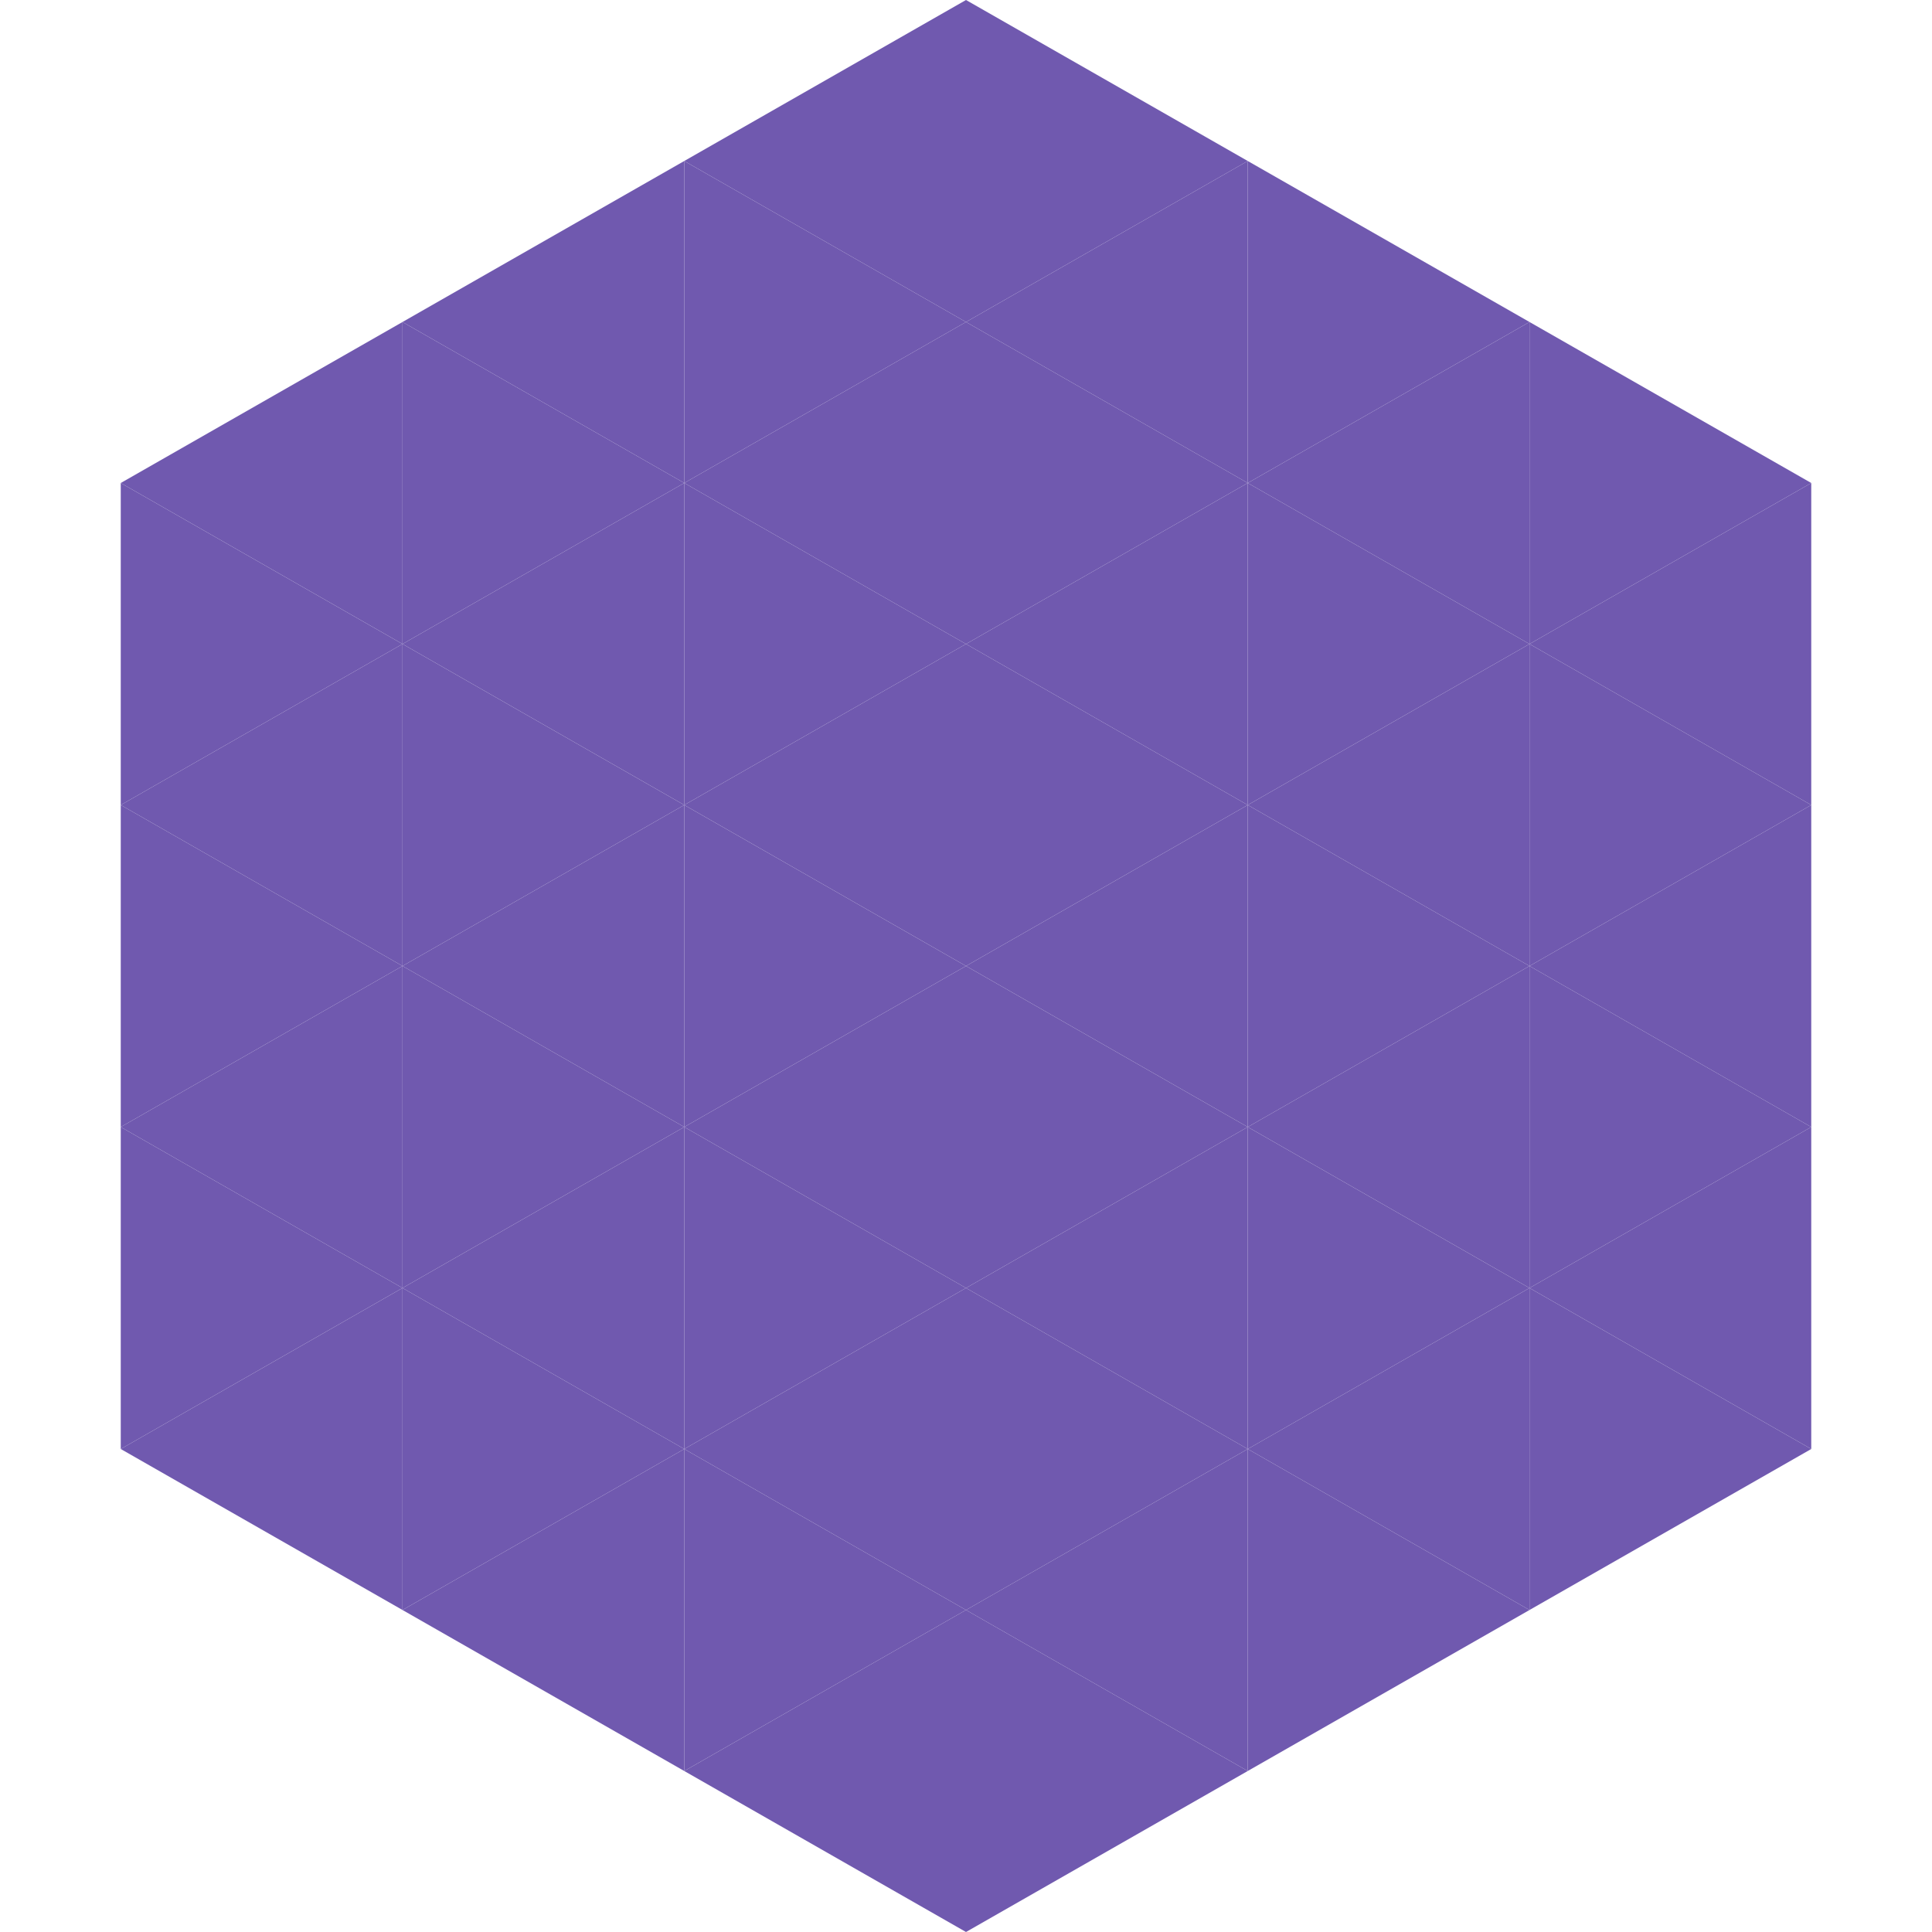
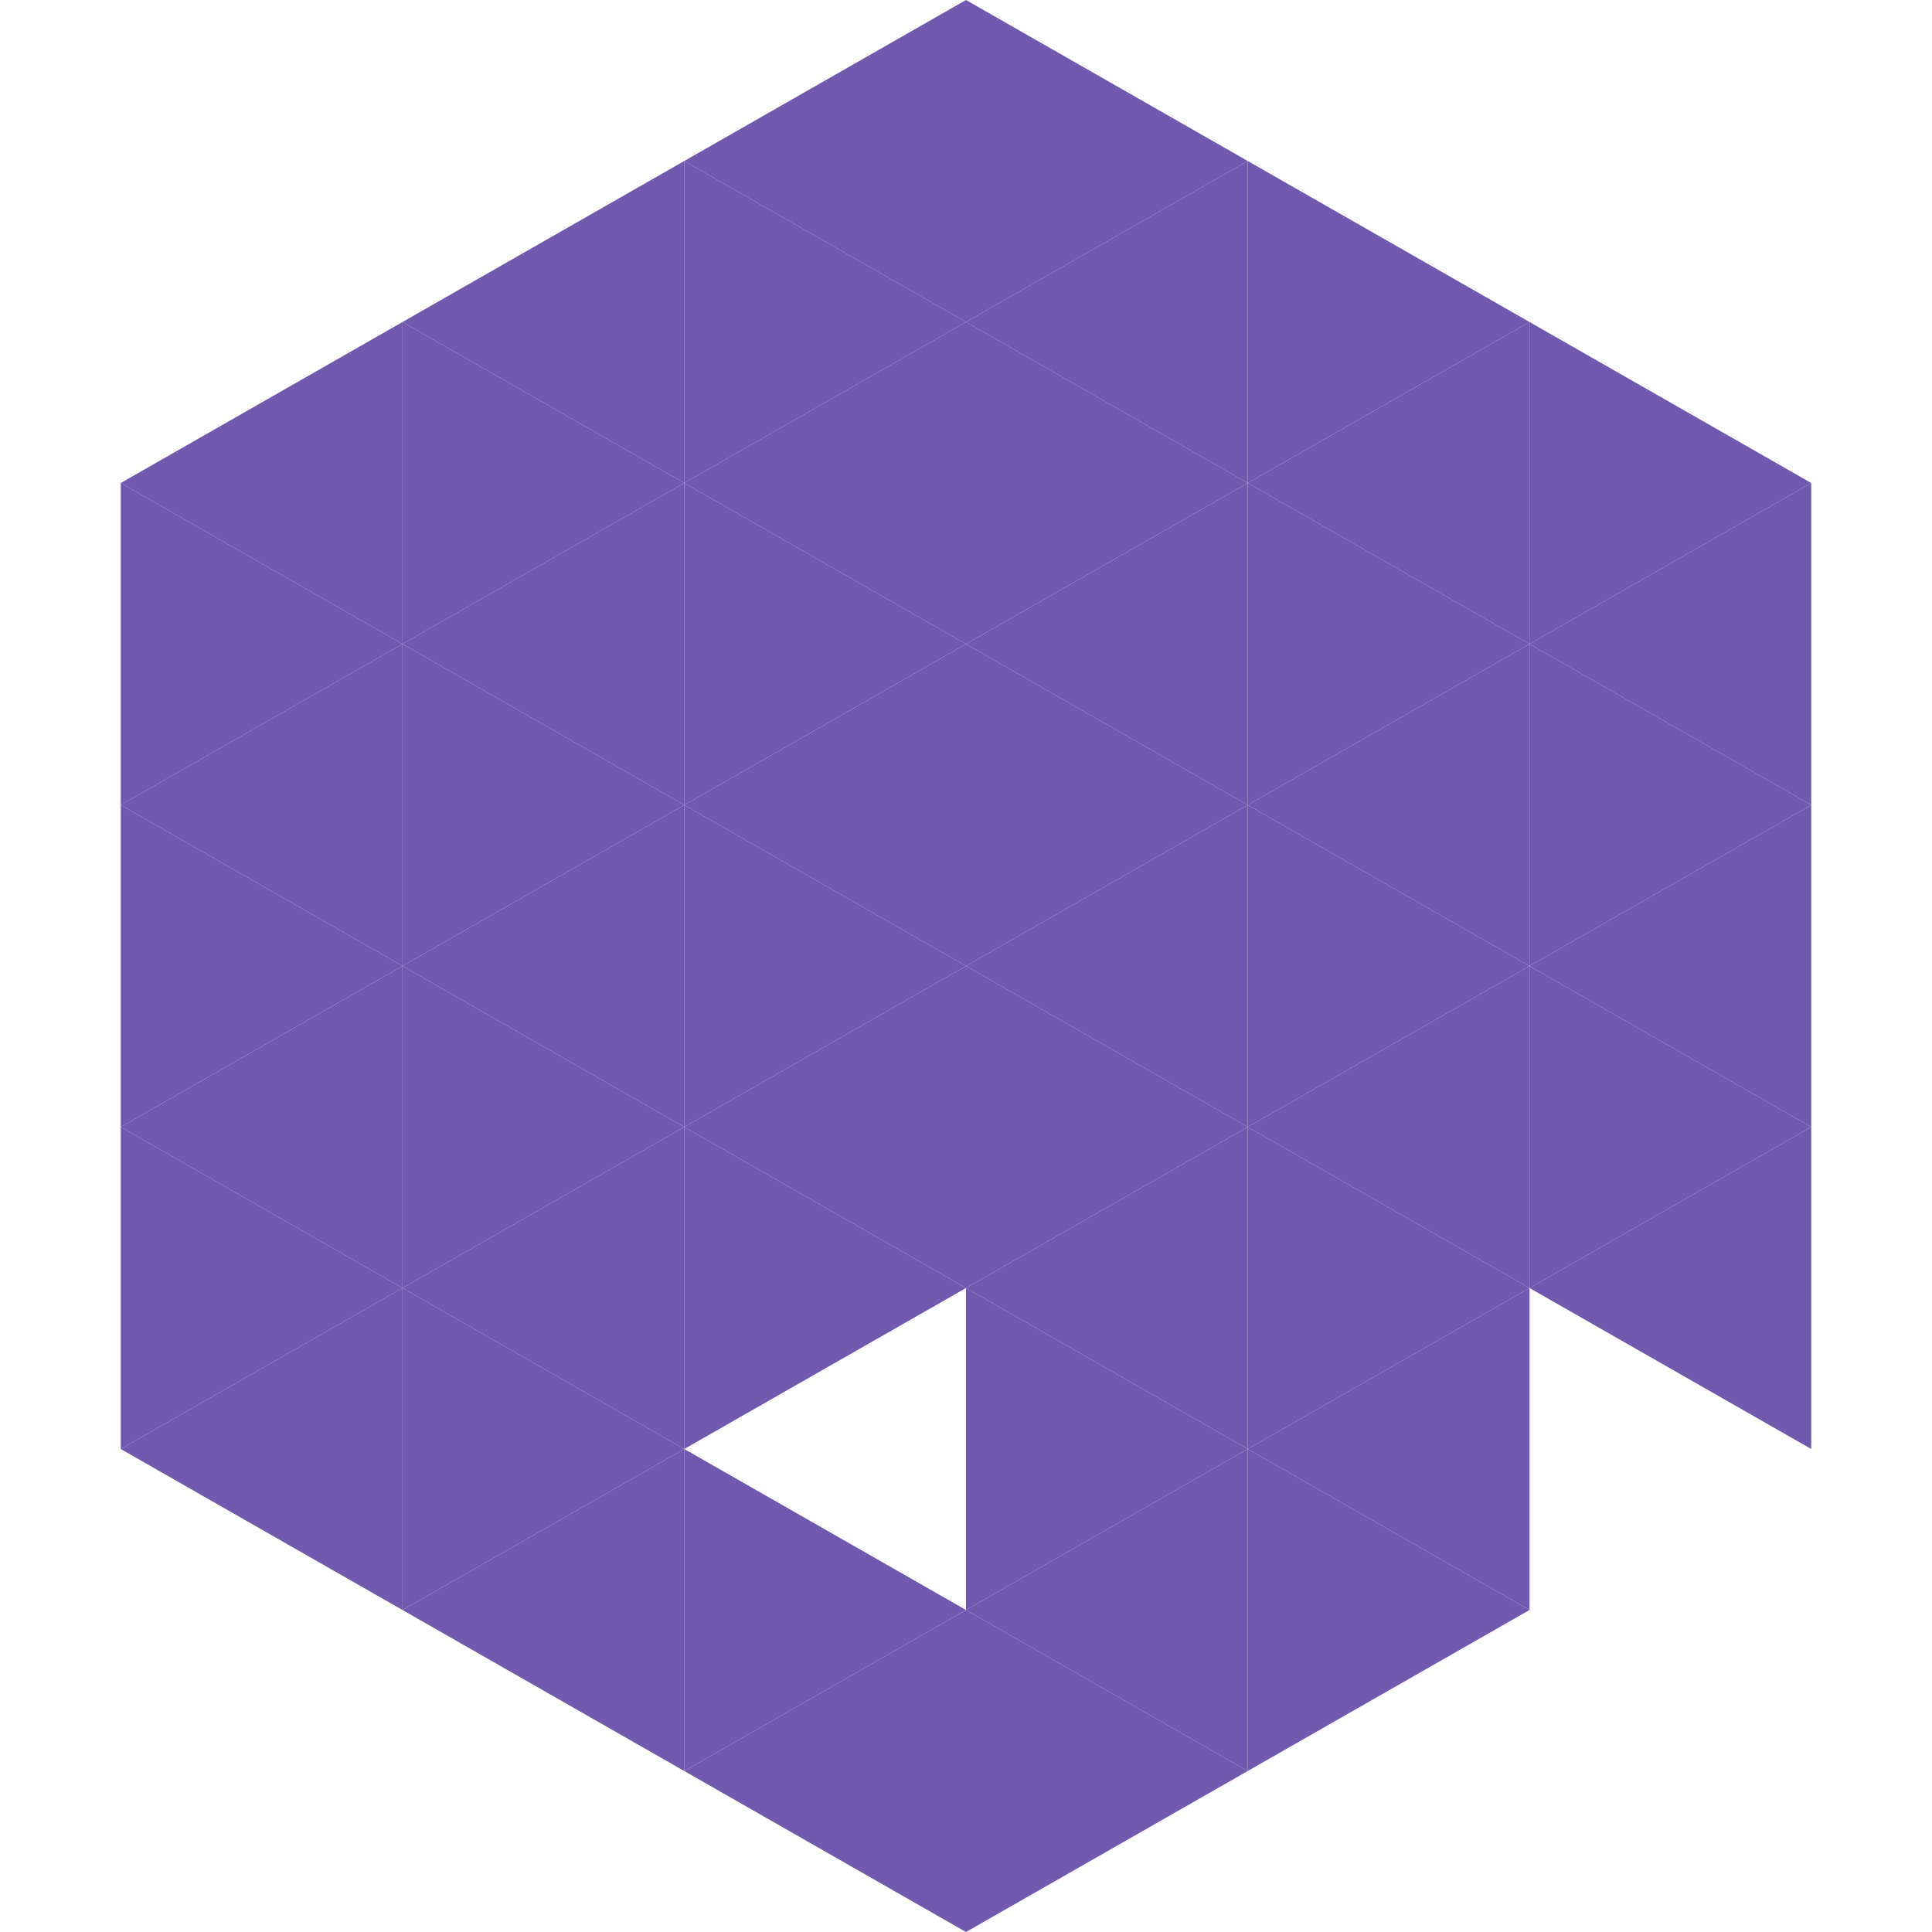
<svg xmlns="http://www.w3.org/2000/svg" width="240" height="240">
  <polygon points="50,40 15,60 50,80" style="fill:rgb(112,89,175)" />
  <polygon points="190,40 225,60 190,80" style="fill:rgb(112,89,175)" />
  <polygon points="15,60 50,80 15,100" style="fill:rgb(112,89,175)" />
  <polygon points="225,60 190,80 225,100" style="fill:rgb(112,89,175)" />
  <polygon points="50,80 15,100 50,120" style="fill:rgb(112,89,175)" />
  <polygon points="190,80 225,100 190,120" style="fill:rgb(112,89,175)" />
  <polygon points="15,100 50,120 15,140" style="fill:rgb(112,89,175)" />
  <polygon points="225,100 190,120 225,140" style="fill:rgb(112,89,175)" />
  <polygon points="50,120 15,140 50,160" style="fill:rgb(112,89,175)" />
  <polygon points="190,120 225,140 190,160" style="fill:rgb(112,89,175)" />
  <polygon points="15,140 50,160 15,180" style="fill:rgb(112,89,175)" />
  <polygon points="225,140 190,160 225,180" style="fill:rgb(112,89,175)" />
  <polygon points="50,160 15,180 50,200" style="fill:rgb(112,89,175)" />
-   <polygon points="190,160 225,180 190,200" style="fill:rgb(112,89,175)" />
  <polygon points="15,180 50,200 15,220" style="fill:rgb(255,255,255); fill-opacity:0" />
  <polygon points="225,180 190,200 225,220" style="fill:rgb(255,255,255); fill-opacity:0" />
  <polygon points="50,0 85,20 50,40" style="fill:rgb(255,255,255); fill-opacity:0" />
  <polygon points="190,0 155,20 190,40" style="fill:rgb(255,255,255); fill-opacity:0" />
  <polygon points="85,20 50,40 85,60" style="fill:rgb(112,89,175)" />
  <polygon points="155,20 190,40 155,60" style="fill:rgb(112,89,175)" />
  <polygon points="50,40 85,60 50,80" style="fill:rgb(112,89,175)" />
  <polygon points="190,40 155,60 190,80" style="fill:rgb(112,89,175)" />
  <polygon points="85,60 50,80 85,100" style="fill:rgb(112,89,175)" />
  <polygon points="155,60 190,80 155,100" style="fill:rgb(112,89,175)" />
  <polygon points="50,80 85,100 50,120" style="fill:rgb(112,89,175)" />
  <polygon points="190,80 155,100 190,120" style="fill:rgb(112,89,175)" />
  <polygon points="85,100 50,120 85,140" style="fill:rgb(112,89,175)" />
  <polygon points="155,100 190,120 155,140" style="fill:rgb(112,89,175)" />
  <polygon points="50,120 85,140 50,160" style="fill:rgb(112,89,175)" />
  <polygon points="190,120 155,140 190,160" style="fill:rgb(112,89,175)" />
  <polygon points="85,140 50,160 85,180" style="fill:rgb(112,89,175)" />
  <polygon points="155,140 190,160 155,180" style="fill:rgb(112,89,175)" />
  <polygon points="50,160 85,180 50,200" style="fill:rgb(112,89,175)" />
  <polygon points="190,160 155,180 190,200" style="fill:rgb(112,89,175)" />
  <polygon points="85,180 50,200 85,220" style="fill:rgb(112,89,175)" />
  <polygon points="155,180 190,200 155,220" style="fill:rgb(112,89,175)" />
  <polygon points="120,0 85,20 120,40" style="fill:rgb(112,89,175)" />
  <polygon points="120,0 155,20 120,40" style="fill:rgb(112,89,175)" />
  <polygon points="85,20 120,40 85,60" style="fill:rgb(112,89,175)" />
  <polygon points="155,20 120,40 155,60" style="fill:rgb(112,89,175)" />
  <polygon points="120,40 85,60 120,80" style="fill:rgb(112,89,175)" />
  <polygon points="120,40 155,60 120,80" style="fill:rgb(112,89,175)" />
  <polygon points="85,60 120,80 85,100" style="fill:rgb(112,89,175)" />
  <polygon points="155,60 120,80 155,100" style="fill:rgb(112,89,175)" />
  <polygon points="120,80 85,100 120,120" style="fill:rgb(112,89,175)" />
  <polygon points="120,80 155,100 120,120" style="fill:rgb(112,89,175)" />
  <polygon points="85,100 120,120 85,140" style="fill:rgb(112,89,175)" />
  <polygon points="155,100 120,120 155,140" style="fill:rgb(112,89,175)" />
  <polygon points="120,120 85,140 120,160" style="fill:rgb(112,89,175)" />
  <polygon points="120,120 155,140 120,160" style="fill:rgb(112,89,175)" />
  <polygon points="85,140 120,160 85,180" style="fill:rgb(112,89,175)" />
  <polygon points="155,140 120,160 155,180" style="fill:rgb(112,89,175)" />
-   <polygon points="120,160 85,180 120,200" style="fill:rgb(112,89,175)" />
  <polygon points="120,160 155,180 120,200" style="fill:rgb(112,89,175)" />
  <polygon points="85,180 120,200 85,220" style="fill:rgb(112,89,175)" />
  <polygon points="155,180 120,200 155,220" style="fill:rgb(112,89,175)" />
  <polygon points="120,200 85,220 120,240" style="fill:rgb(112,89,175)" />
  <polygon points="120,200 155,220 120,240" style="fill:rgb(112,89,175)" />
-   <polygon points="85,220 120,240 85,260" style="fill:rgb(255,255,255); fill-opacity:0" />
  <polygon points="155,220 120,240 155,260" style="fill:rgb(255,255,255); fill-opacity:0" />
</svg>